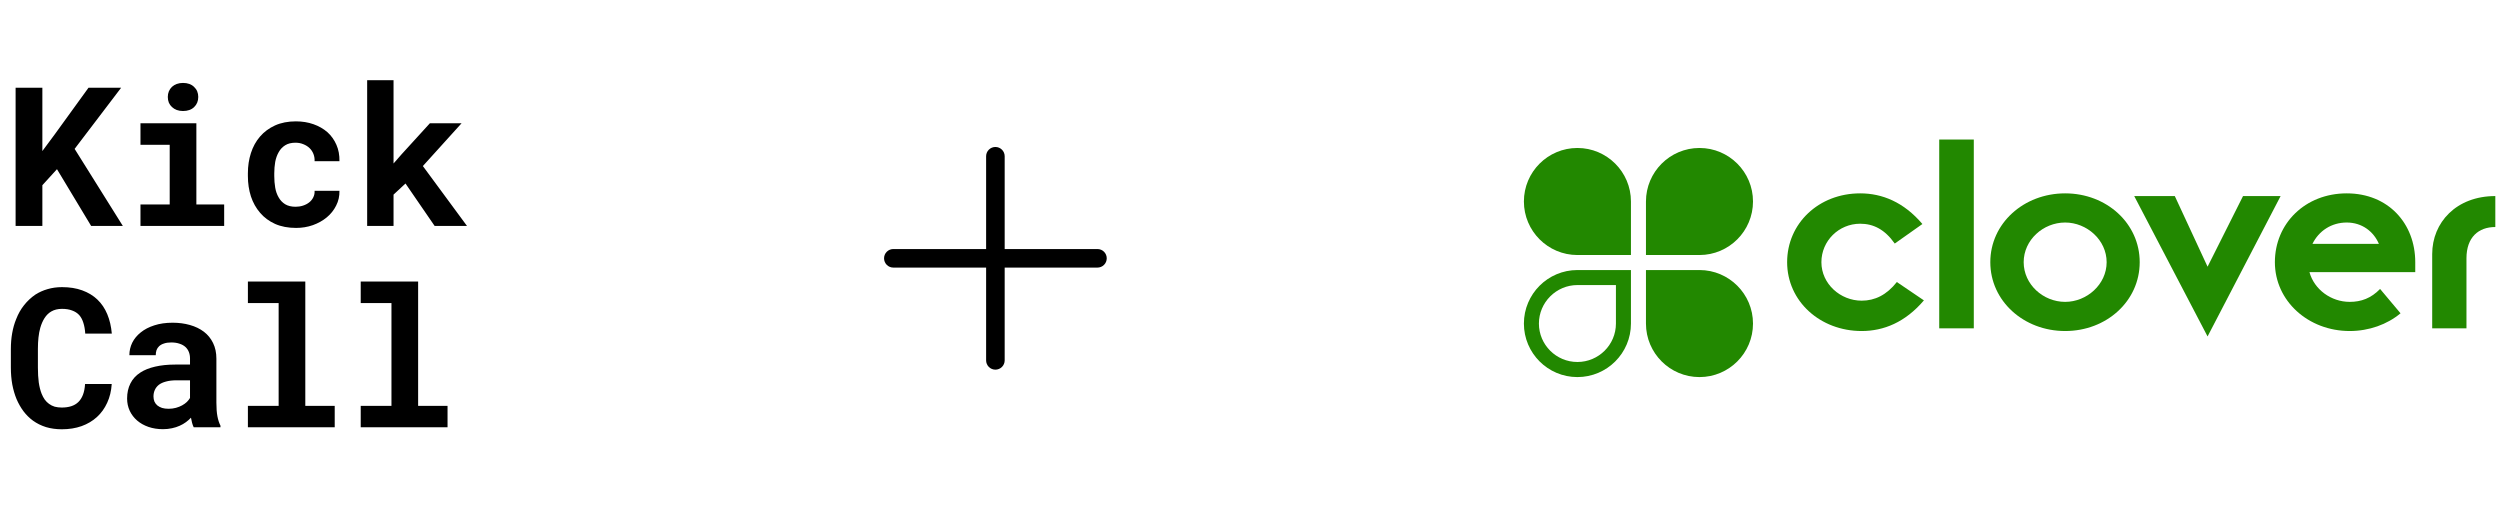
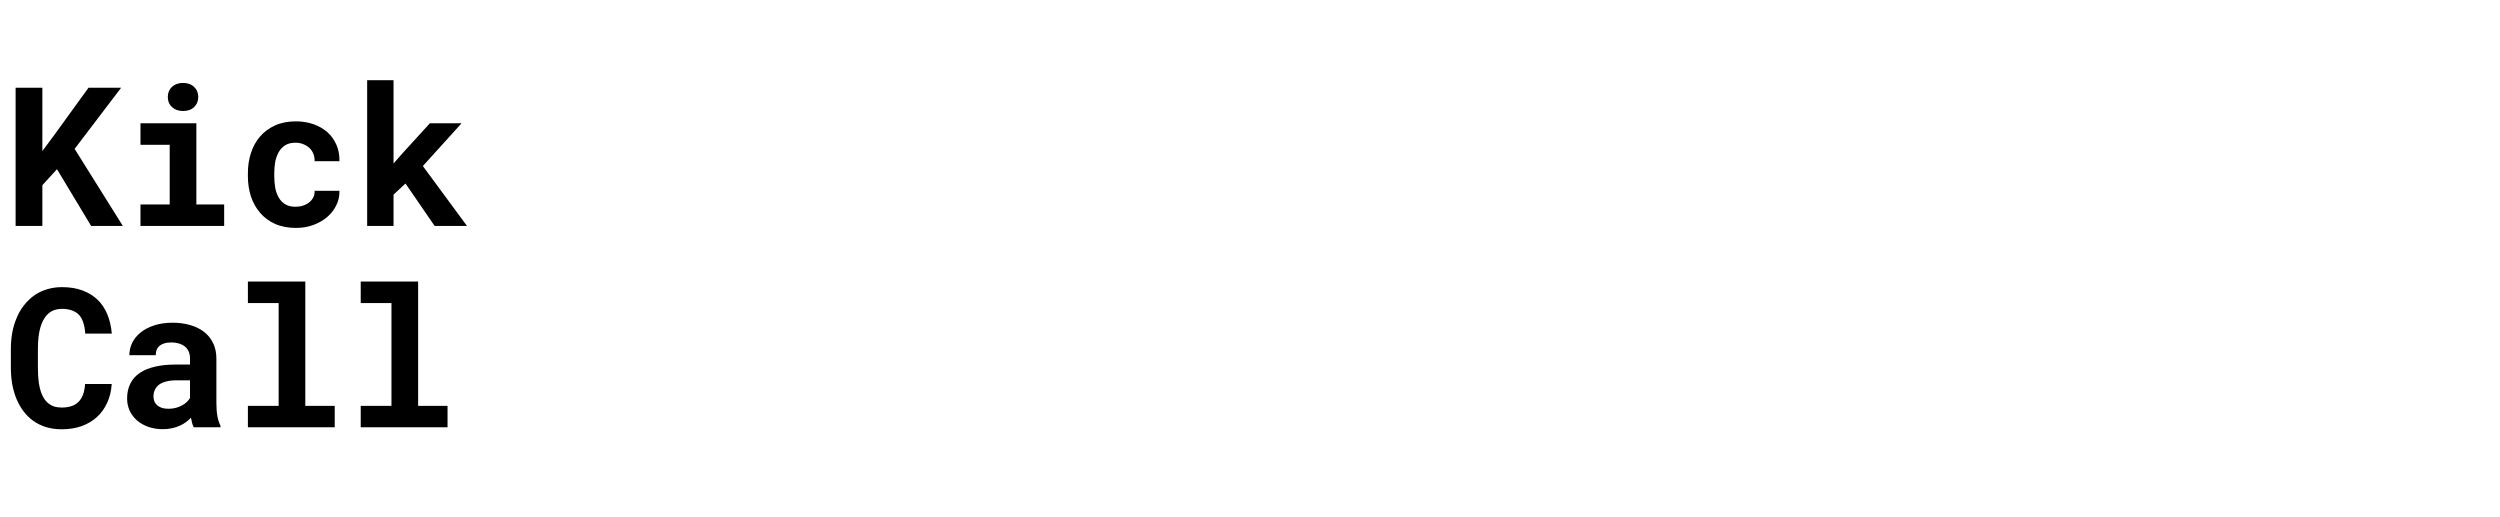
<svg xmlns="http://www.w3.org/2000/svg" width="421" height="87" viewBox="0 0 421 87" fill="none">
  <path d="M9.595 28.49L7.134 31.191V38.046H2.628V14.78H7.134V25.438L9.243 22.594L14.9 14.78H20.396L12.567 25.071L20.684 38.046H15.347L9.595 28.49ZM23.656 20.757H33.068V34.435H37.75V38.046H23.656V34.435H28.578V24.384H23.656V20.757ZM28.258 16.33C28.258 15.989 28.317 15.675 28.434 15.388C28.562 15.089 28.737 14.834 28.961 14.621C29.185 14.418 29.451 14.258 29.76 14.141C30.08 14.024 30.431 13.966 30.815 13.966C31.603 13.966 32.226 14.189 32.684 14.637C33.153 15.073 33.387 15.638 33.387 16.33C33.387 17.023 33.153 17.593 32.684 18.04C32.226 18.477 31.603 18.695 30.815 18.695C30.431 18.695 30.08 18.637 29.76 18.52C29.451 18.402 29.185 18.237 28.961 18.024C28.737 17.822 28.562 17.577 28.434 17.289C28.317 16.991 28.258 16.671 28.258 16.33ZM49.782 34.818C50.219 34.818 50.634 34.754 51.028 34.626C51.422 34.499 51.769 34.318 52.067 34.083C52.365 33.849 52.594 33.566 52.754 33.236C52.924 32.906 52.999 32.538 52.978 32.134H57.164C57.185 33.029 56.999 33.859 56.605 34.626C56.221 35.393 55.694 36.054 55.023 36.608C54.352 37.162 53.569 37.599 52.674 37.918C51.79 38.227 50.852 38.382 49.862 38.382C48.52 38.382 47.342 38.158 46.33 37.71C45.318 37.252 44.477 36.629 43.806 35.841C43.124 35.053 42.607 34.131 42.256 33.076C41.915 32.011 41.744 30.871 41.744 29.657V29.177C41.744 27.963 41.915 26.829 42.256 25.774C42.597 24.709 43.108 23.782 43.79 22.994C44.471 22.205 45.313 21.582 46.314 21.124C47.326 20.666 48.498 20.437 49.83 20.437C50.895 20.437 51.88 20.597 52.786 20.916C53.691 21.236 54.474 21.683 55.135 22.259C55.785 22.845 56.291 23.553 56.653 24.384C57.015 25.204 57.185 26.125 57.164 27.148H52.978C52.999 26.722 52.935 26.317 52.786 25.934C52.637 25.55 52.418 25.22 52.131 24.943C51.843 24.666 51.497 24.448 51.092 24.288C50.687 24.117 50.245 24.032 49.766 24.032C49.063 24.032 48.482 24.176 48.024 24.464C47.566 24.751 47.204 25.135 46.938 25.614C46.661 26.094 46.464 26.642 46.346 27.26C46.24 27.878 46.187 28.517 46.187 29.177V29.657C46.187 30.328 46.24 30.978 46.346 31.606C46.453 32.224 46.645 32.767 46.922 33.236C47.188 33.716 47.55 34.099 48.008 34.387C48.477 34.674 49.068 34.818 49.782 34.818ZM68.285 30.903L66.272 32.773V38.046H61.83V13.502H66.272V27.532L67.614 25.998L72.392 20.757H77.729L71.21 27.963L78.64 38.046H73.191L68.285 30.903Z" fill="black" />
  <path d="M18.814 64.668C18.74 65.84 18.484 66.894 18.047 67.832C17.621 68.769 17.046 69.568 16.322 70.228C15.597 70.889 14.735 71.4 13.733 71.762C12.732 72.114 11.624 72.29 10.409 72.29C9.451 72.29 8.561 72.167 7.741 71.922C6.931 71.666 6.202 71.304 5.552 70.836C4.955 70.399 4.423 69.871 3.954 69.254C3.496 68.636 3.107 67.954 2.787 67.208C2.479 66.463 2.239 65.642 2.068 64.748C1.909 63.853 1.829 62.905 1.829 61.903V58.771C1.829 57.834 1.903 56.944 2.052 56.103C2.202 55.251 2.425 54.462 2.724 53.738C3.064 52.854 3.512 52.066 4.066 51.373C4.62 50.681 5.248 50.095 5.951 49.615C6.58 49.211 7.267 48.902 8.013 48.689C8.769 48.465 9.579 48.353 10.441 48.353C11.72 48.353 12.854 48.534 13.845 48.896C14.846 49.259 15.698 49.775 16.402 50.446C17.105 51.117 17.659 51.938 18.063 52.907C18.468 53.877 18.724 54.968 18.83 56.183H14.356C14.314 55.49 14.207 54.883 14.037 54.361C13.877 53.839 13.643 53.403 13.334 53.051C13.014 52.71 12.615 52.454 12.135 52.284C11.666 52.103 11.102 52.012 10.441 52.012C10.09 52.012 9.76 52.05 9.451 52.124C9.152 52.199 8.876 52.311 8.62 52.46C8.183 52.715 7.81 53.083 7.501 53.562C7.203 54.031 6.963 54.58 6.782 55.208C6.644 55.698 6.543 56.241 6.479 56.838C6.415 57.424 6.383 58.058 6.383 58.739V61.903C6.383 62.83 6.431 63.661 6.527 64.396C6.633 65.12 6.793 65.754 7.006 66.297C7.155 66.67 7.331 67.001 7.533 67.288C7.746 67.576 7.986 67.816 8.252 68.007C8.54 68.22 8.86 68.38 9.211 68.487C9.573 68.582 9.973 68.63 10.409 68.63C10.995 68.63 11.523 68.556 11.991 68.407C12.46 68.258 12.86 68.023 13.19 67.704C13.52 67.384 13.781 66.974 13.973 66.473C14.165 65.973 14.282 65.371 14.324 64.668H18.814ZM32.621 71.954C32.514 71.741 32.424 71.496 32.349 71.219C32.275 70.942 32.211 70.649 32.158 70.34C31.913 70.606 31.63 70.857 31.311 71.091C30.991 71.326 30.64 71.528 30.256 71.698C29.862 71.879 29.43 72.018 28.962 72.114C28.493 72.22 27.987 72.274 27.444 72.274C26.56 72.274 25.745 72.146 24.999 71.89C24.264 71.635 23.63 71.278 23.098 70.82C22.565 70.362 22.149 69.818 21.851 69.19C21.553 68.551 21.404 67.858 21.404 67.112C21.404 66.154 21.59 65.307 21.963 64.572C22.336 63.826 22.895 63.214 23.641 62.734C24.312 62.297 25.137 61.967 26.117 61.743C27.108 61.509 28.243 61.392 29.521 61.392H31.998V60.369C31.998 59.965 31.934 59.602 31.806 59.283C31.678 58.953 31.486 58.67 31.231 58.436C30.965 58.191 30.629 58.004 30.224 57.877C29.83 57.738 29.367 57.669 28.834 57.669C28.365 57.669 27.96 57.727 27.619 57.845C27.279 57.951 27.002 58.106 26.789 58.308C26.597 58.489 26.453 58.708 26.357 58.963C26.272 59.219 26.229 59.501 26.229 59.81H21.787C21.787 59.075 21.947 58.377 22.267 57.717C22.597 57.056 23.076 56.476 23.705 55.975C24.323 55.474 25.079 55.08 25.974 54.793C26.879 54.494 27.913 54.345 29.074 54.345C30.118 54.345 31.087 54.473 31.982 54.729C32.887 54.984 33.67 55.362 34.331 55.863C34.991 56.364 35.508 56.998 35.881 57.765C36.254 58.521 36.44 59.4 36.44 60.401V67.816C36.44 68.742 36.499 69.509 36.616 70.117C36.733 70.724 36.903 71.246 37.127 71.683V71.954H32.621ZM28.387 68.838C28.834 68.838 29.249 68.785 29.633 68.678C30.016 68.572 30.363 68.433 30.672 68.263C30.98 68.093 31.247 67.901 31.471 67.688C31.694 67.464 31.87 67.24 31.998 67.017V64.044H29.729C29.036 64.044 28.445 64.114 27.955 64.252C27.465 64.38 27.066 64.561 26.757 64.796C26.448 65.04 26.219 65.334 26.07 65.674C25.92 66.005 25.846 66.367 25.846 66.761C25.846 67.07 25.899 67.358 26.006 67.624C26.123 67.879 26.288 68.098 26.501 68.279C26.714 68.449 26.975 68.588 27.284 68.694C27.604 68.79 27.971 68.838 28.387 68.838ZM41.746 47.41H51.413V68.343H56.366V71.954H41.746V68.343H46.923V51.038H41.746V47.41ZM60.745 47.41H70.413V68.343H75.366V71.954H60.745V68.343H65.922V51.038H60.745V47.41Z" fill="black" />
-   <path d="M186.375 43.5C186.375 43.914 186.21 44.312 185.917 44.605C185.624 44.898 185.227 45.062 184.812 45.062H169.188V60.688C169.188 61.102 169.023 61.499 168.73 61.792C168.437 62.085 168.039 62.25 167.625 62.25C167.211 62.25 166.813 62.085 166.52 61.792C166.227 61.499 166.062 61.102 166.062 60.688V45.062H150.438C150.023 45.062 149.626 44.898 149.333 44.605C149.04 44.312 148.875 43.914 148.875 43.5C148.875 43.086 149.04 42.688 149.333 42.395C149.626 42.102 150.023 41.938 150.438 41.938H166.062V26.312C166.062 25.898 166.227 25.501 166.52 25.208C166.813 24.915 167.211 24.75 167.625 24.75C168.039 24.75 168.437 24.915 168.73 25.208C169.023 25.501 169.188 25.898 169.188 26.312V41.938H184.812C185.227 41.938 185.624 42.102 185.917 42.395C186.21 42.688 186.375 43.086 186.375 43.5Z" fill="black" />
  <g clip-path="url(#clip0_21220_87754)">
-     <path d="M323.986 50.583C320.847 54.277 317.202 55.745 313.507 55.745C306.521 55.745 300.953 50.734 300.953 44.154C300.953 37.623 306.268 32.562 313.254 32.562C316.949 32.562 320.594 34.029 323.732 37.725L319.075 41.015C317.405 38.636 315.481 37.674 313.254 37.674C309.66 37.674 306.724 40.56 306.724 44.154C306.724 47.798 309.913 50.633 313.507 50.633C315.734 50.633 317.709 49.672 319.43 47.494L323.986 50.583Z" fill="#228800" />
    <path d="M326.566 23.5H332.388V55.29H326.566V23.5Z" fill="#228800" />
    <path d="M347.772 32.562C354.758 32.562 360.326 37.623 360.326 44.154C360.326 50.684 354.758 55.745 347.772 55.745C340.787 55.745 335.168 50.684 335.168 44.154C335.168 37.623 340.787 32.562 347.772 32.562ZM347.772 50.835C351.417 50.835 354.758 47.899 354.758 44.154C354.758 40.408 351.417 37.472 347.772 37.472C344.077 37.472 340.787 40.408 340.787 44.154C340.787 47.899 344.077 50.835 347.772 50.835Z" fill="#228800" />
-     <path d="M359.402 33.017H366.236L371.754 44.913L377.727 33.017H384.055L371.754 56.657L359.402 33.017Z" fill="#228800" />
    <path d="M404.249 52.759C402.022 54.632 398.934 55.745 395.695 55.745C388.709 55.745 383.09 50.684 383.09 44.154C383.09 37.623 388.203 32.562 395.188 32.562C402.174 32.562 406.729 37.623 406.729 44.154V45.824H388.911C389.721 48.76 392.556 50.835 395.695 50.835C397.618 50.835 399.289 50.228 400.807 48.659L404.249 52.759ZM400.605 41.066C399.744 39.041 397.821 37.472 395.188 37.472C392.607 37.472 390.481 38.889 389.418 41.066H400.605Z" fill="#228800" />
    <path d="M409.582 42.786C409.582 37.471 413.632 33.017 420.212 33.017V38.23C417.378 38.23 415.353 39.952 415.353 43.495V55.29H409.582V42.786Z" fill="#228800" />
-     <path d="M274.651 33.933C274.651 28.959 270.614 24.92 265.636 24.92C260.659 24.92 256.625 28.954 256.625 33.928C256.625 38.902 260.659 42.946 265.638 42.946H274.651V33.933Z" fill="#228800" />
-     <path d="M277.18 33.933C277.18 28.959 281.217 24.92 286.194 24.92C291.171 24.92 295.205 28.954 295.205 33.928C295.205 38.902 291.171 42.946 286.192 42.946H277.18V33.933Z" fill="#228800" />
+     <path d="M274.651 33.933C260.659 24.92 256.625 28.954 256.625 33.928C256.625 38.902 260.659 42.946 265.638 42.946H274.651V33.933Z" fill="#228800" />
    <path d="M277.18 54.487C277.18 59.466 281.216 63.5 286.195 63.5C291.169 63.5 295.205 59.469 295.205 54.49C295.205 49.516 291.169 45.475 286.192 45.475H277.18V54.487Z" fill="#228800" />
    <path d="M274.651 54.487C274.651 59.466 270.615 63.5 265.635 63.5C260.661 63.5 256.625 59.469 256.625 54.49C256.625 49.516 260.661 45.475 265.638 45.475H274.651V54.487ZM265.635 60.959C269.212 60.959 272.122 58.057 272.122 54.49V48.004H265.643C262.065 48.004 259.153 50.925 259.153 54.49C259.153 58.057 262.061 60.959 265.635 60.959Z" fill="#228800" />
  </g>
  <defs>
    <clipPath id="clip0_21220_87754">
-       <rect width="164" height="40" fill="white" transform="translate(256.625 23.5)" />
-     </clipPath>
+       </clipPath>
  </defs>
</svg>